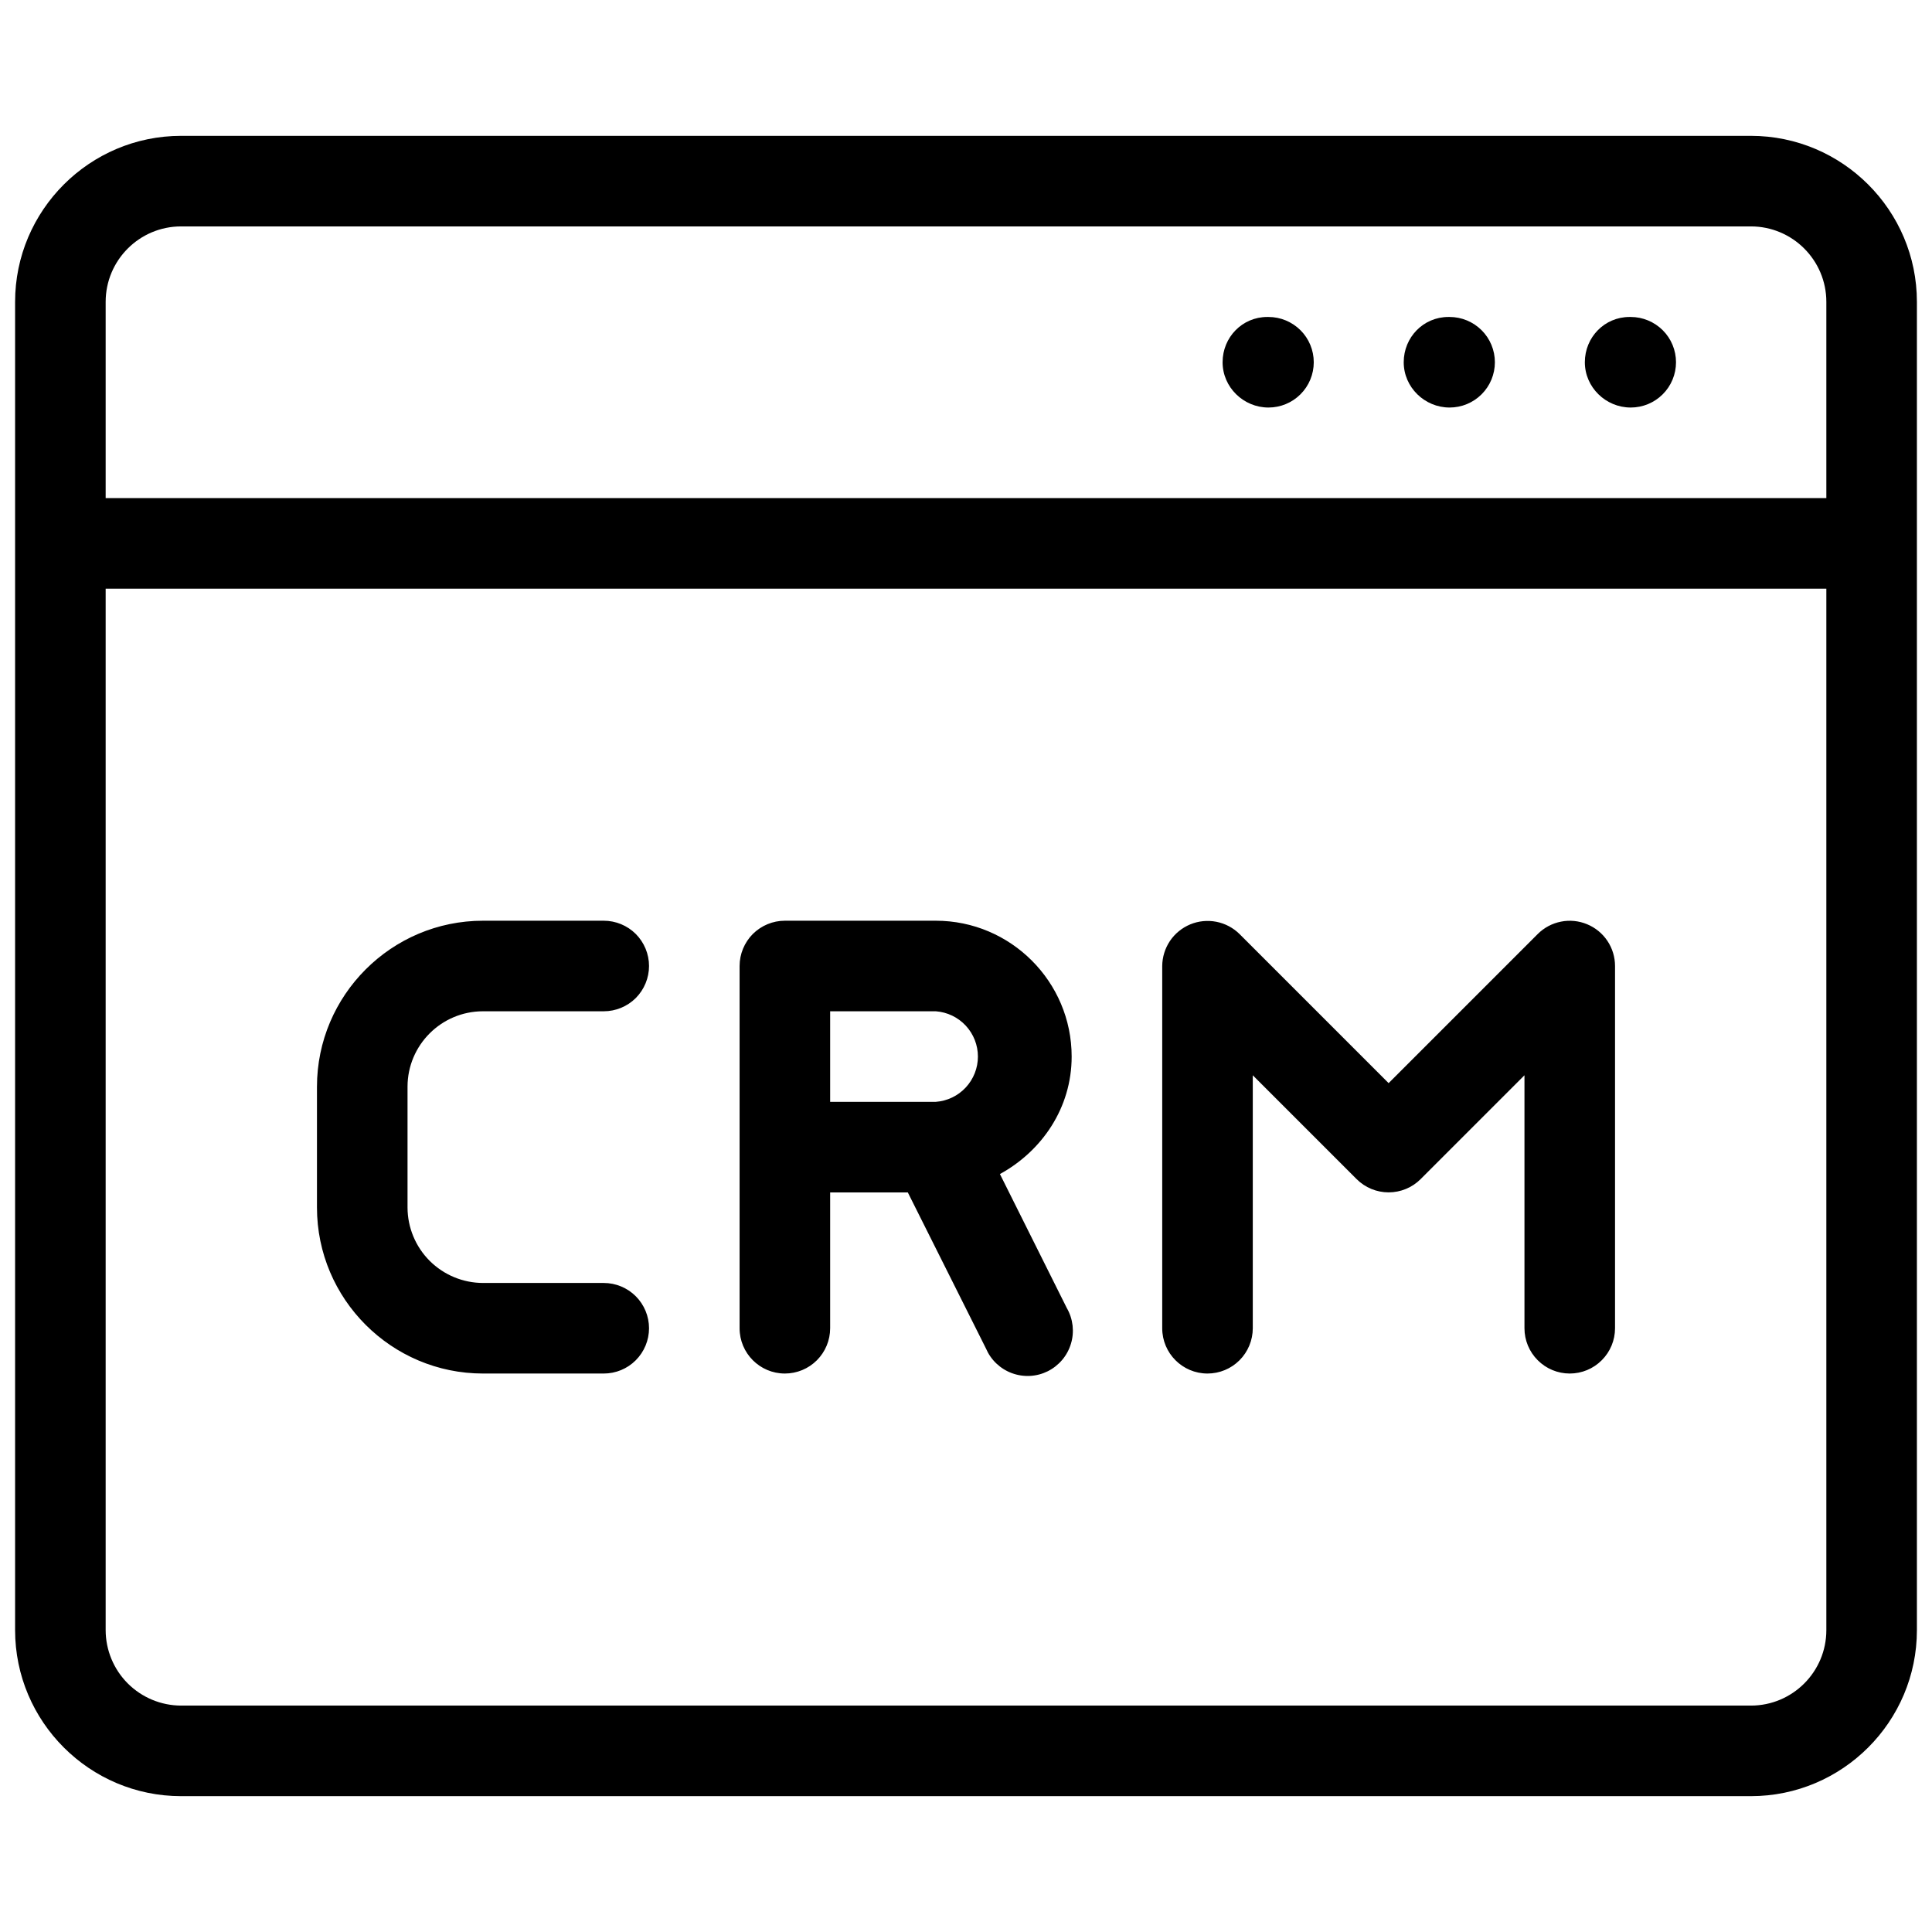
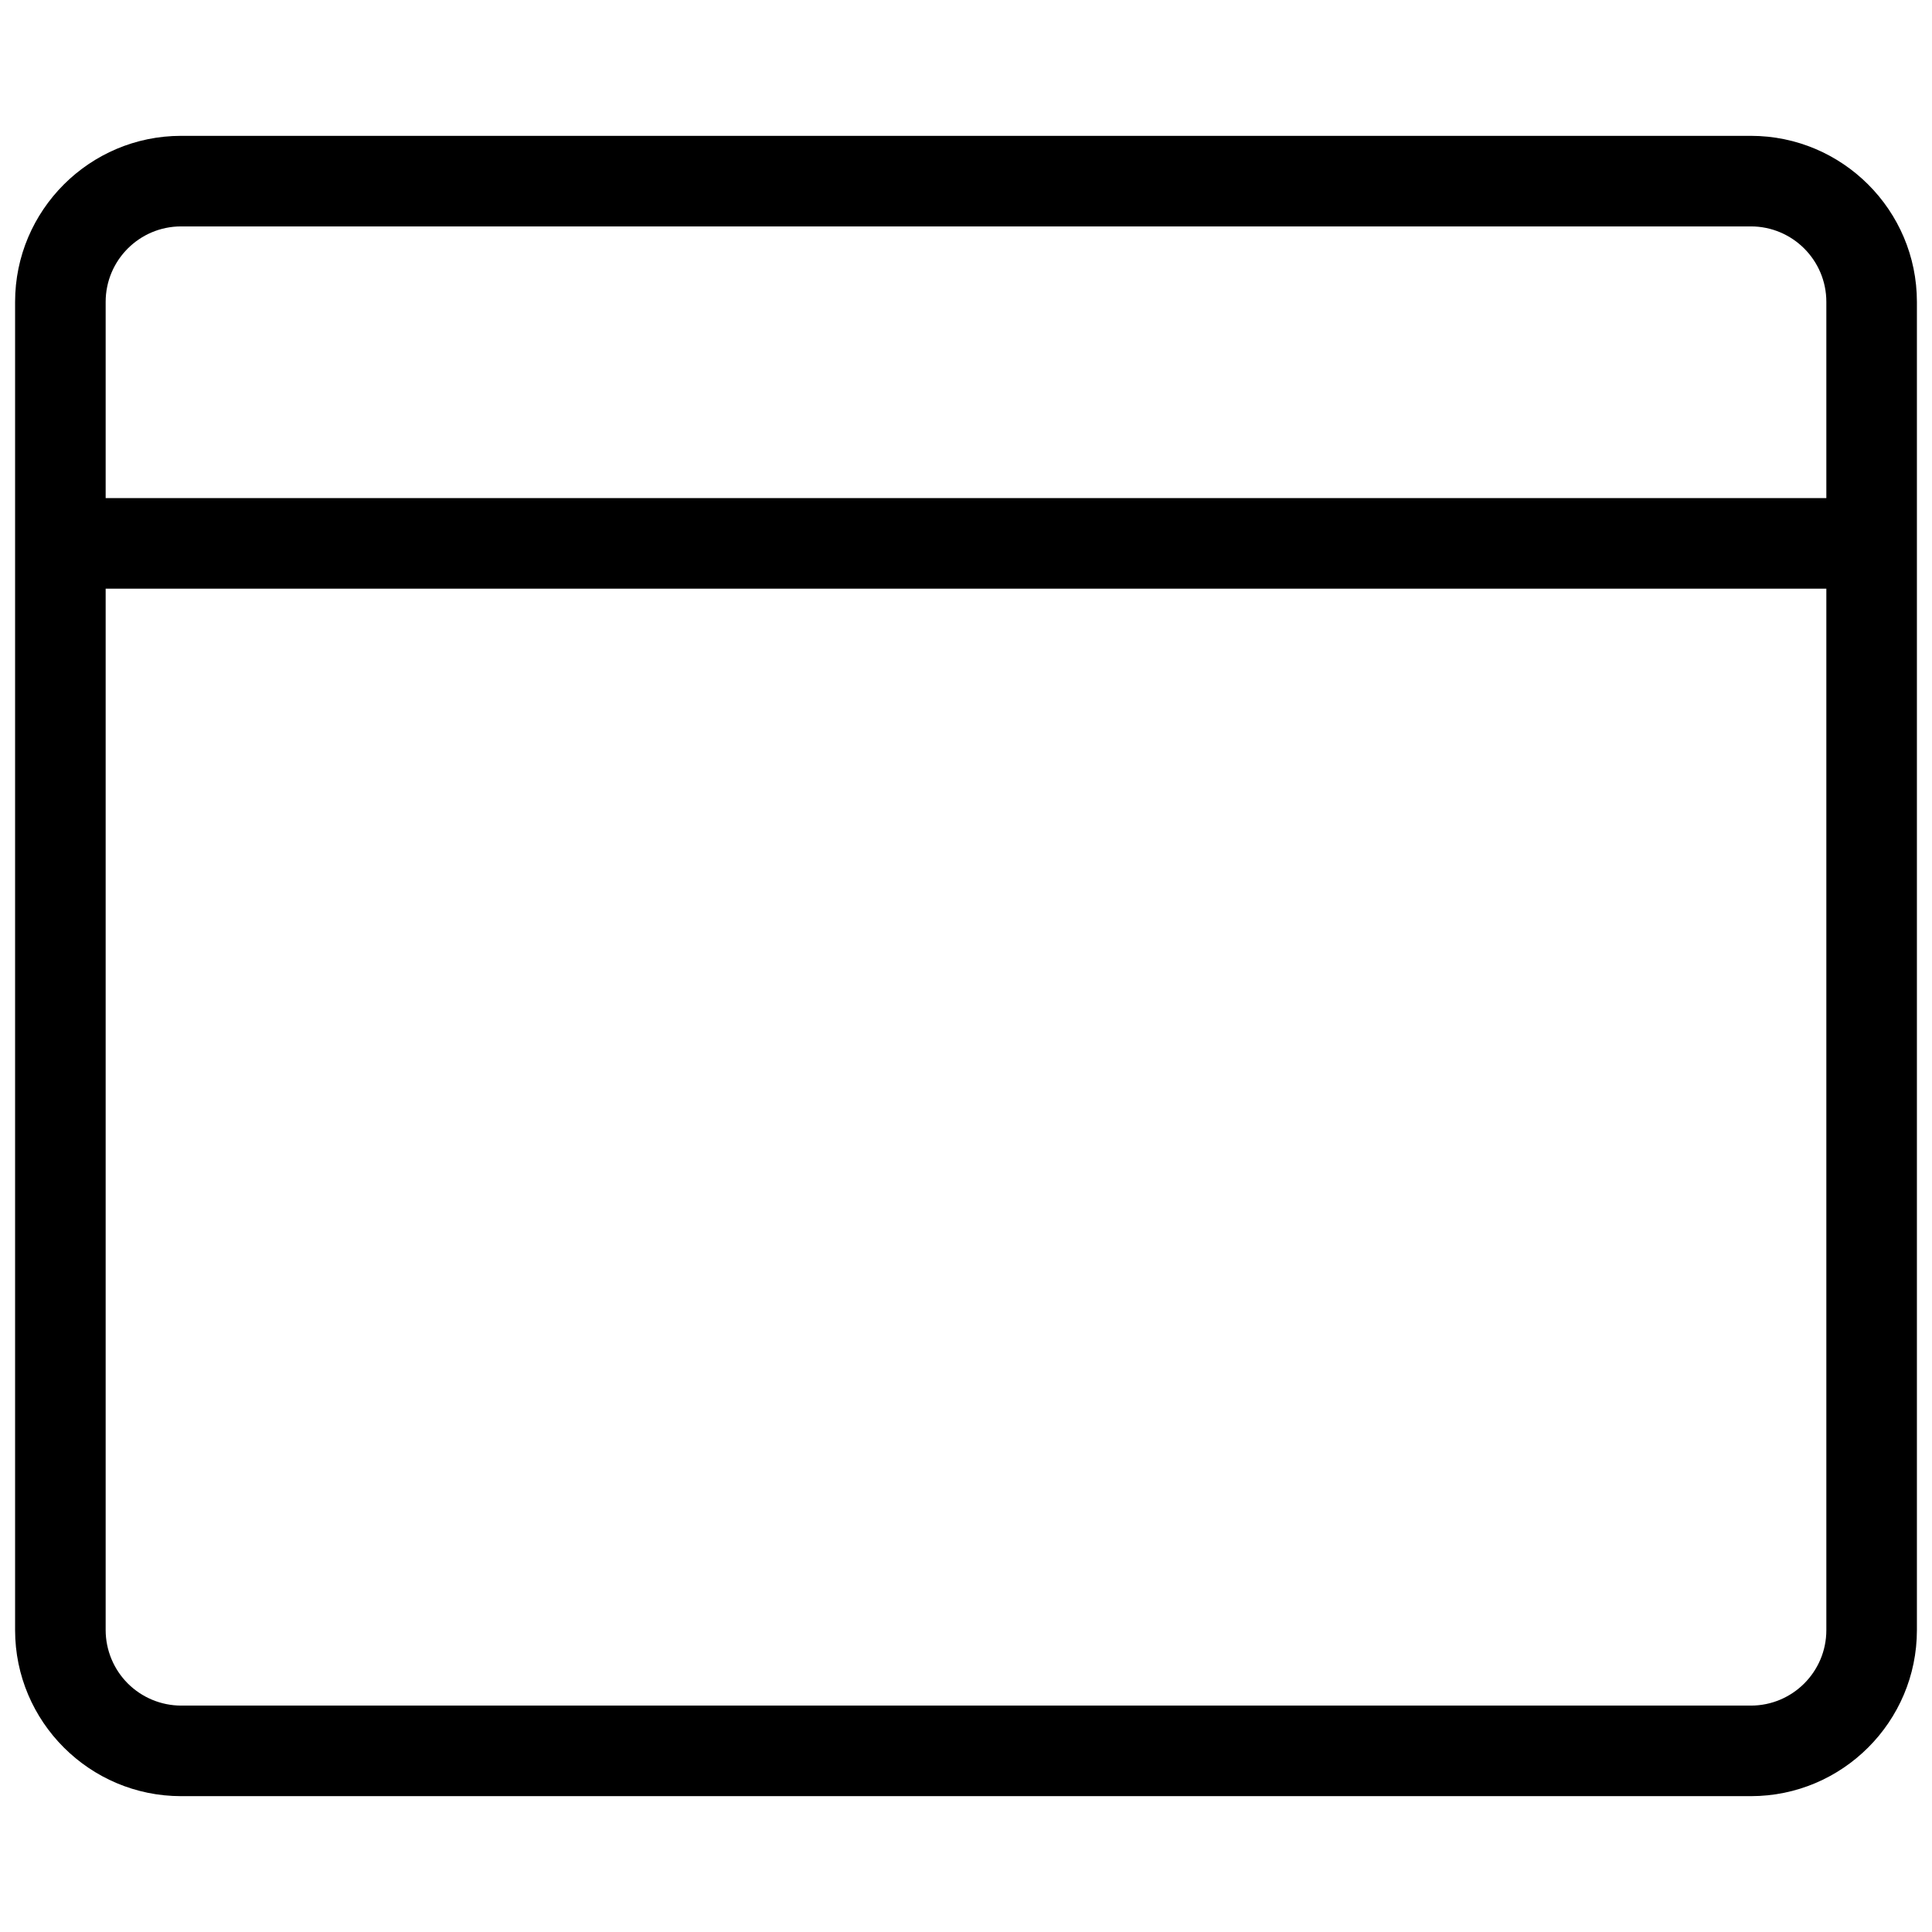
<svg xmlns="http://www.w3.org/2000/svg" width="48" height="48" viewBox="0 0 48 48" fill="none">
  <path d="M43.5 3.375H4.5C2.226 3.375 0.375 5.226 0.375 7.5V40.5C0.375 42.774 2.226 44.625 4.5 44.625H43.5C45.774 44.625 47.625 42.774 47.625 40.5V7.5C47.625 5.226 45.774 3.375 43.5 3.375ZM45.375 40.5C45.375 41.535 44.535 42.375 43.5 42.375H4.5C4.003 42.374 3.527 42.176 3.175 41.825C2.824 41.474 2.626 40.997 2.625 40.5V14.625H45.375V40.5ZM45.375 12.375H2.625V7.5C2.625 6.465 3.465 5.625 4.5 5.625H43.5C44.535 5.625 45.375 6.465 45.375 7.5V12.375Z" fill="black" />
-   <path d="M40.515 7.875H40.485C39.864 7.875 39.375 8.379 39.375 9C39.375 9.621 39.894 10.125 40.515 10.125C40.813 10.125 41.099 10.007 41.31 9.796C41.522 9.585 41.64 9.298 41.64 9C41.64 8.702 41.522 8.415 41.31 8.204C41.099 7.994 40.813 7.875 40.515 7.875ZM36.015 7.875H35.985C35.364 7.875 34.875 8.379 34.875 9C34.875 9.621 35.394 10.125 36.015 10.125C36.313 10.125 36.599 10.007 36.81 9.796C37.022 9.585 37.14 9.298 37.14 9C37.14 8.702 37.022 8.415 36.81 8.204C36.599 7.994 36.313 7.875 36.015 7.875ZM31.515 7.875H31.485C30.864 7.875 30.375 8.379 30.375 9C30.375 9.621 30.894 10.125 31.515 10.125C31.813 10.125 32.099 10.007 32.31 9.796C32.522 9.585 32.64 9.298 32.64 9C32.64 8.702 32.522 8.415 32.31 8.204C32.099 7.994 31.813 7.875 31.515 7.875ZM19.5 34.125C19.798 34.125 20.084 34.007 20.296 33.795C20.506 33.584 20.625 33.298 20.625 33V29.625H22.554L24.495 33.501C24.555 33.642 24.643 33.77 24.755 33.876C24.866 33.981 24.997 34.063 25.141 34.116C25.285 34.169 25.439 34.192 25.592 34.184C25.745 34.176 25.895 34.136 26.032 34.068C26.169 33.999 26.291 33.903 26.39 33.786C26.489 33.669 26.563 33.532 26.607 33.385C26.652 33.239 26.665 33.084 26.648 32.932C26.63 32.779 26.582 32.632 26.505 32.499L24.843 29.169C25.887 28.596 26.625 27.525 26.625 26.25C26.625 24.39 25.11 22.875 23.25 22.875H19.5C19.202 22.875 18.916 22.994 18.704 23.204C18.494 23.416 18.375 23.702 18.375 24V33C18.375 33.621 18.879 34.125 19.5 34.125ZM20.625 25.125H23.25C23.534 25.146 23.8 25.273 23.994 25.482C24.188 25.691 24.296 25.965 24.296 26.25C24.296 26.535 24.188 26.809 23.994 27.018C23.8 27.227 23.534 27.354 23.25 27.375H20.625V25.125ZM12 34.125H15C15.298 34.125 15.585 34.007 15.796 33.795C16.006 33.584 16.125 33.298 16.125 33C16.125 32.702 16.006 32.416 15.796 32.205C15.585 31.994 15.298 31.875 15 31.875H12C11.503 31.874 11.027 31.676 10.675 31.325C10.324 30.974 10.126 30.497 10.125 30V27C10.125 25.965 10.965 25.125 12 25.125H15C15.298 25.125 15.585 25.006 15.796 24.796C16.006 24.584 16.125 24.298 16.125 24C16.125 23.702 16.006 23.416 15.796 23.204C15.585 22.994 15.298 22.875 15 22.875H12C9.726 22.875 7.875 24.726 7.875 27V30C7.875 32.274 9.726 34.125 12 34.125ZM30 34.125C30.298 34.125 30.584 34.007 30.796 33.795C31.006 33.584 31.125 33.298 31.125 33V26.715L33.705 29.295C33.916 29.506 34.202 29.624 34.5 29.624C34.798 29.624 35.084 29.506 35.295 29.295L37.875 26.715V33C37.875 33.298 37.993 33.584 38.205 33.795C38.416 34.007 38.702 34.125 39 34.125C39.298 34.125 39.584 34.007 39.795 33.795C40.007 33.584 40.125 33.298 40.125 33V24C40.125 23.778 40.059 23.56 39.935 23.375C39.812 23.191 39.636 23.047 39.43 22.962C39.225 22.877 38.999 22.854 38.781 22.898C38.563 22.941 38.362 23.048 38.205 23.205L34.5 26.91L30.795 23.205C30.637 23.049 30.437 22.944 30.219 22.901C30.002 22.859 29.776 22.881 29.571 22.966C29.367 23.051 29.191 23.194 29.067 23.378C28.944 23.562 28.877 23.778 28.875 24V33C28.875 33.621 29.379 34.125 30 34.125Z" fill="black" />
</svg>